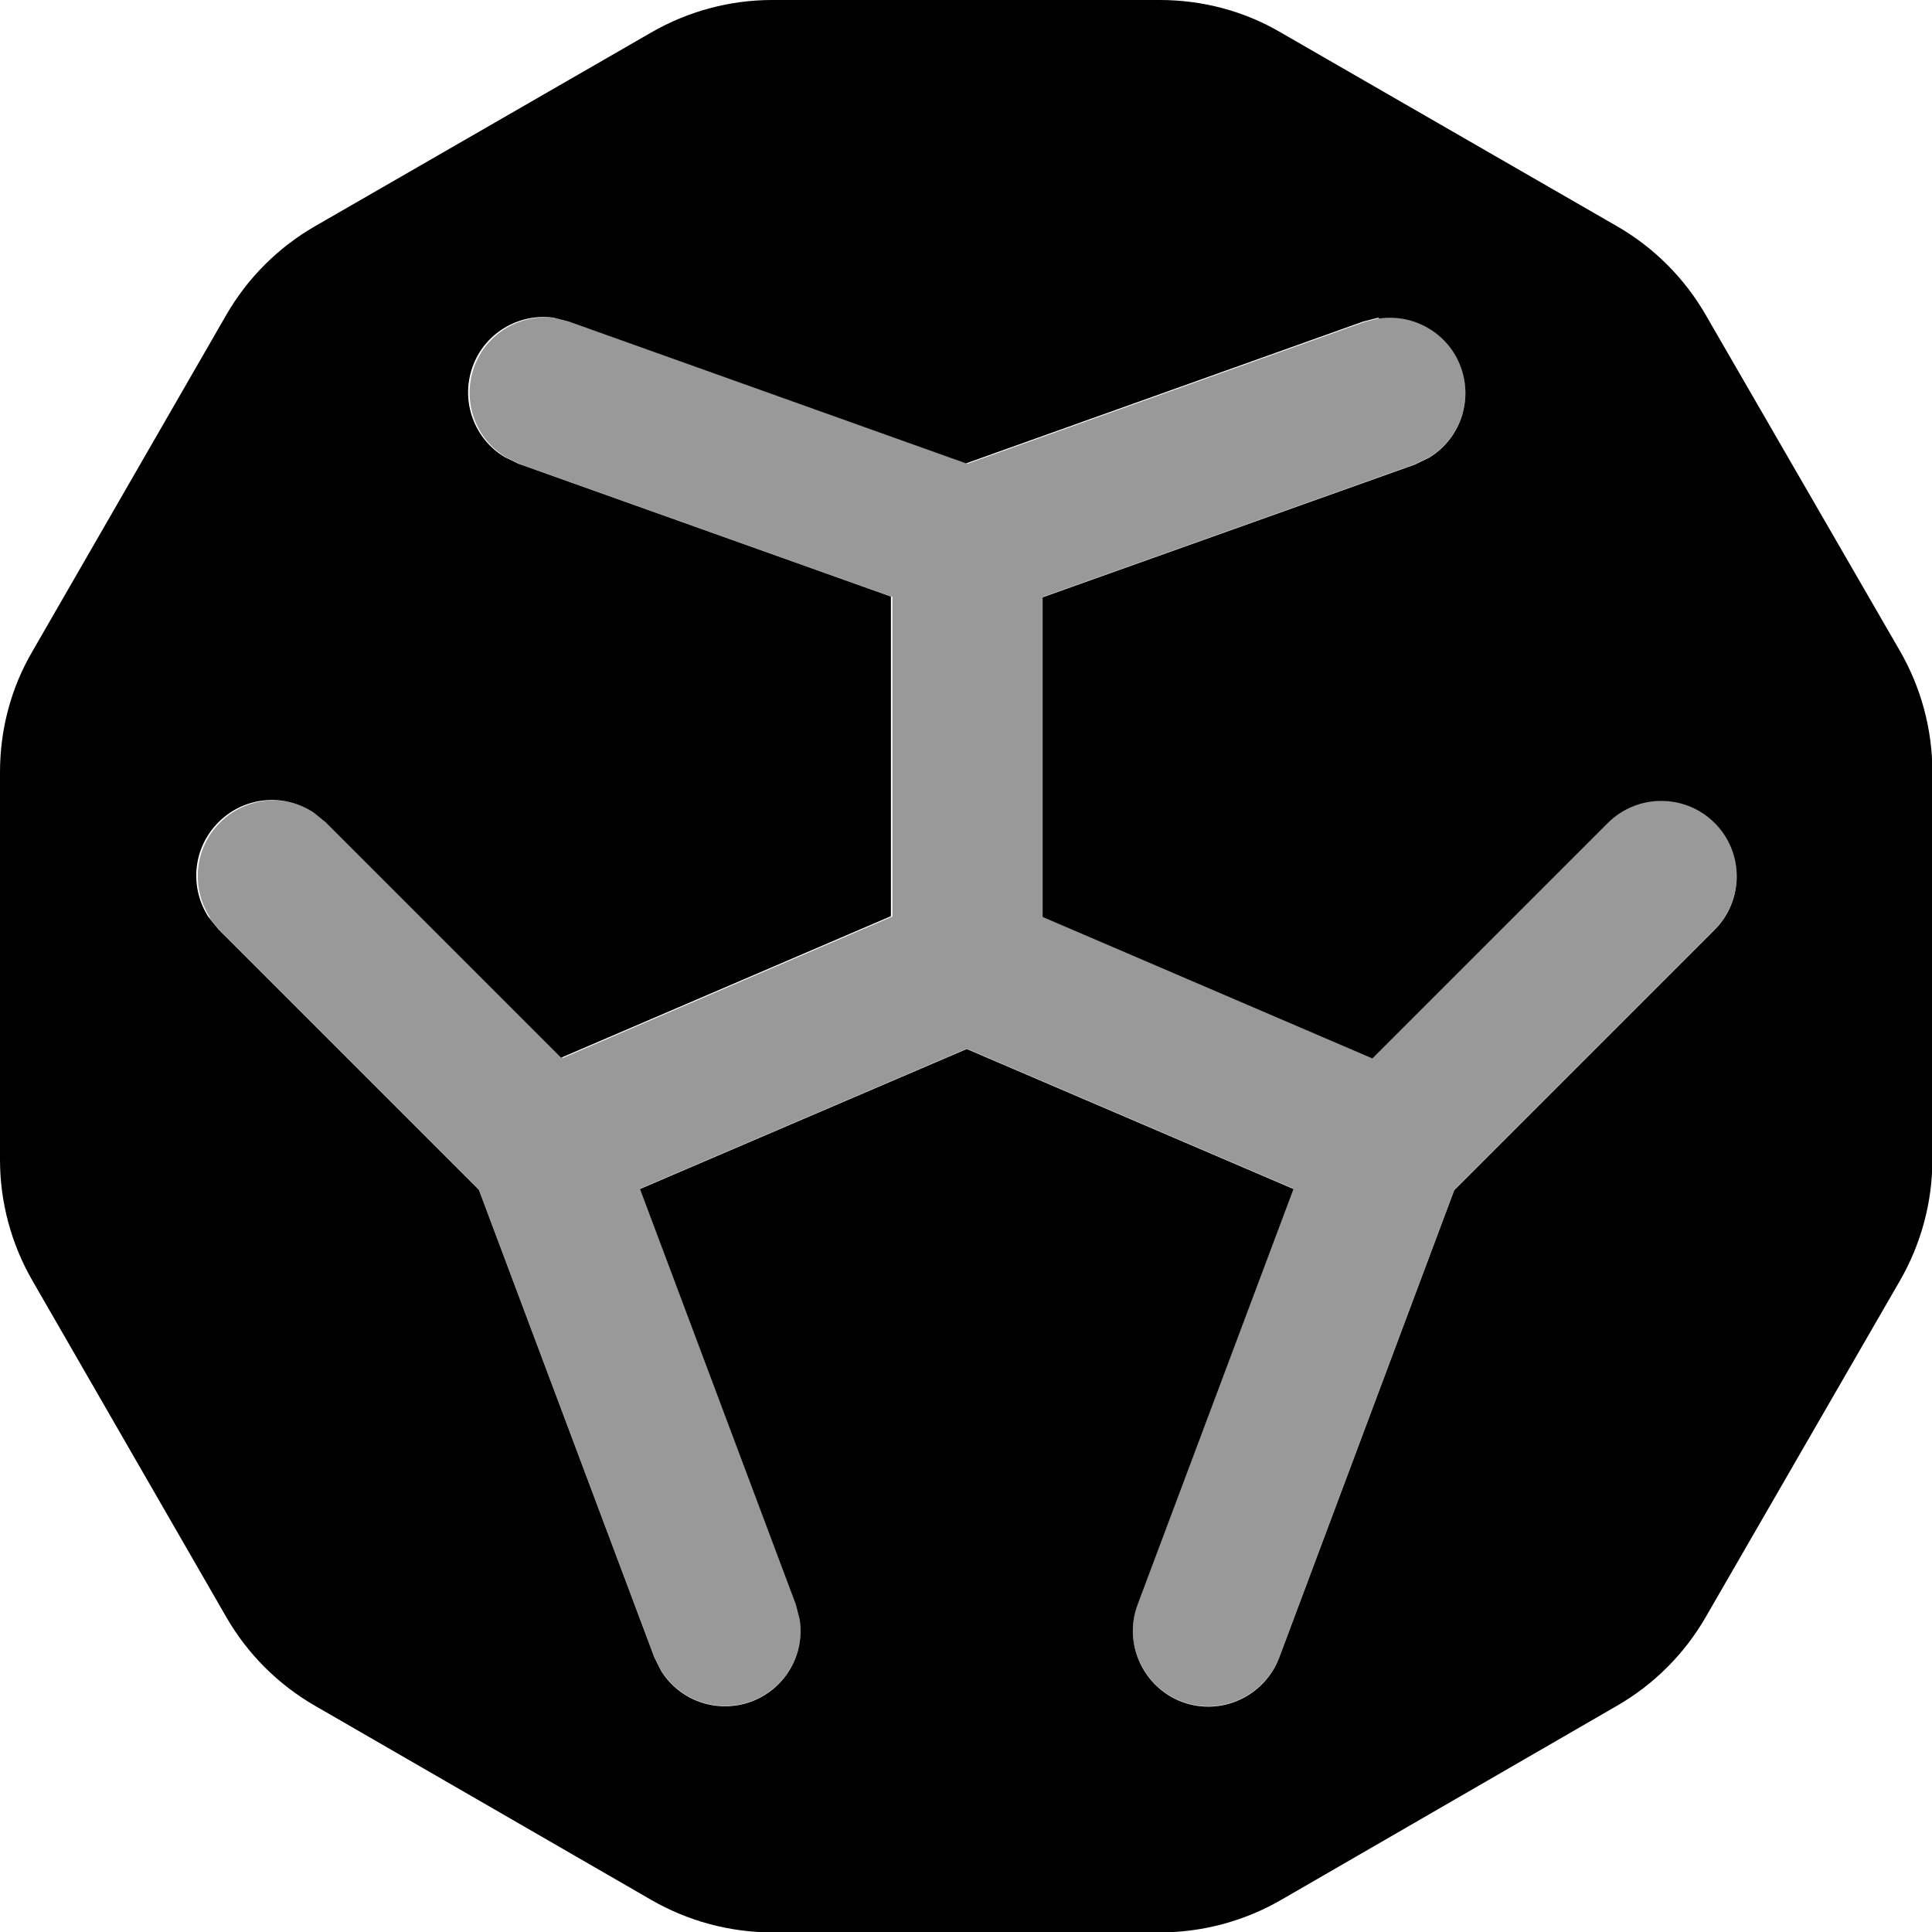
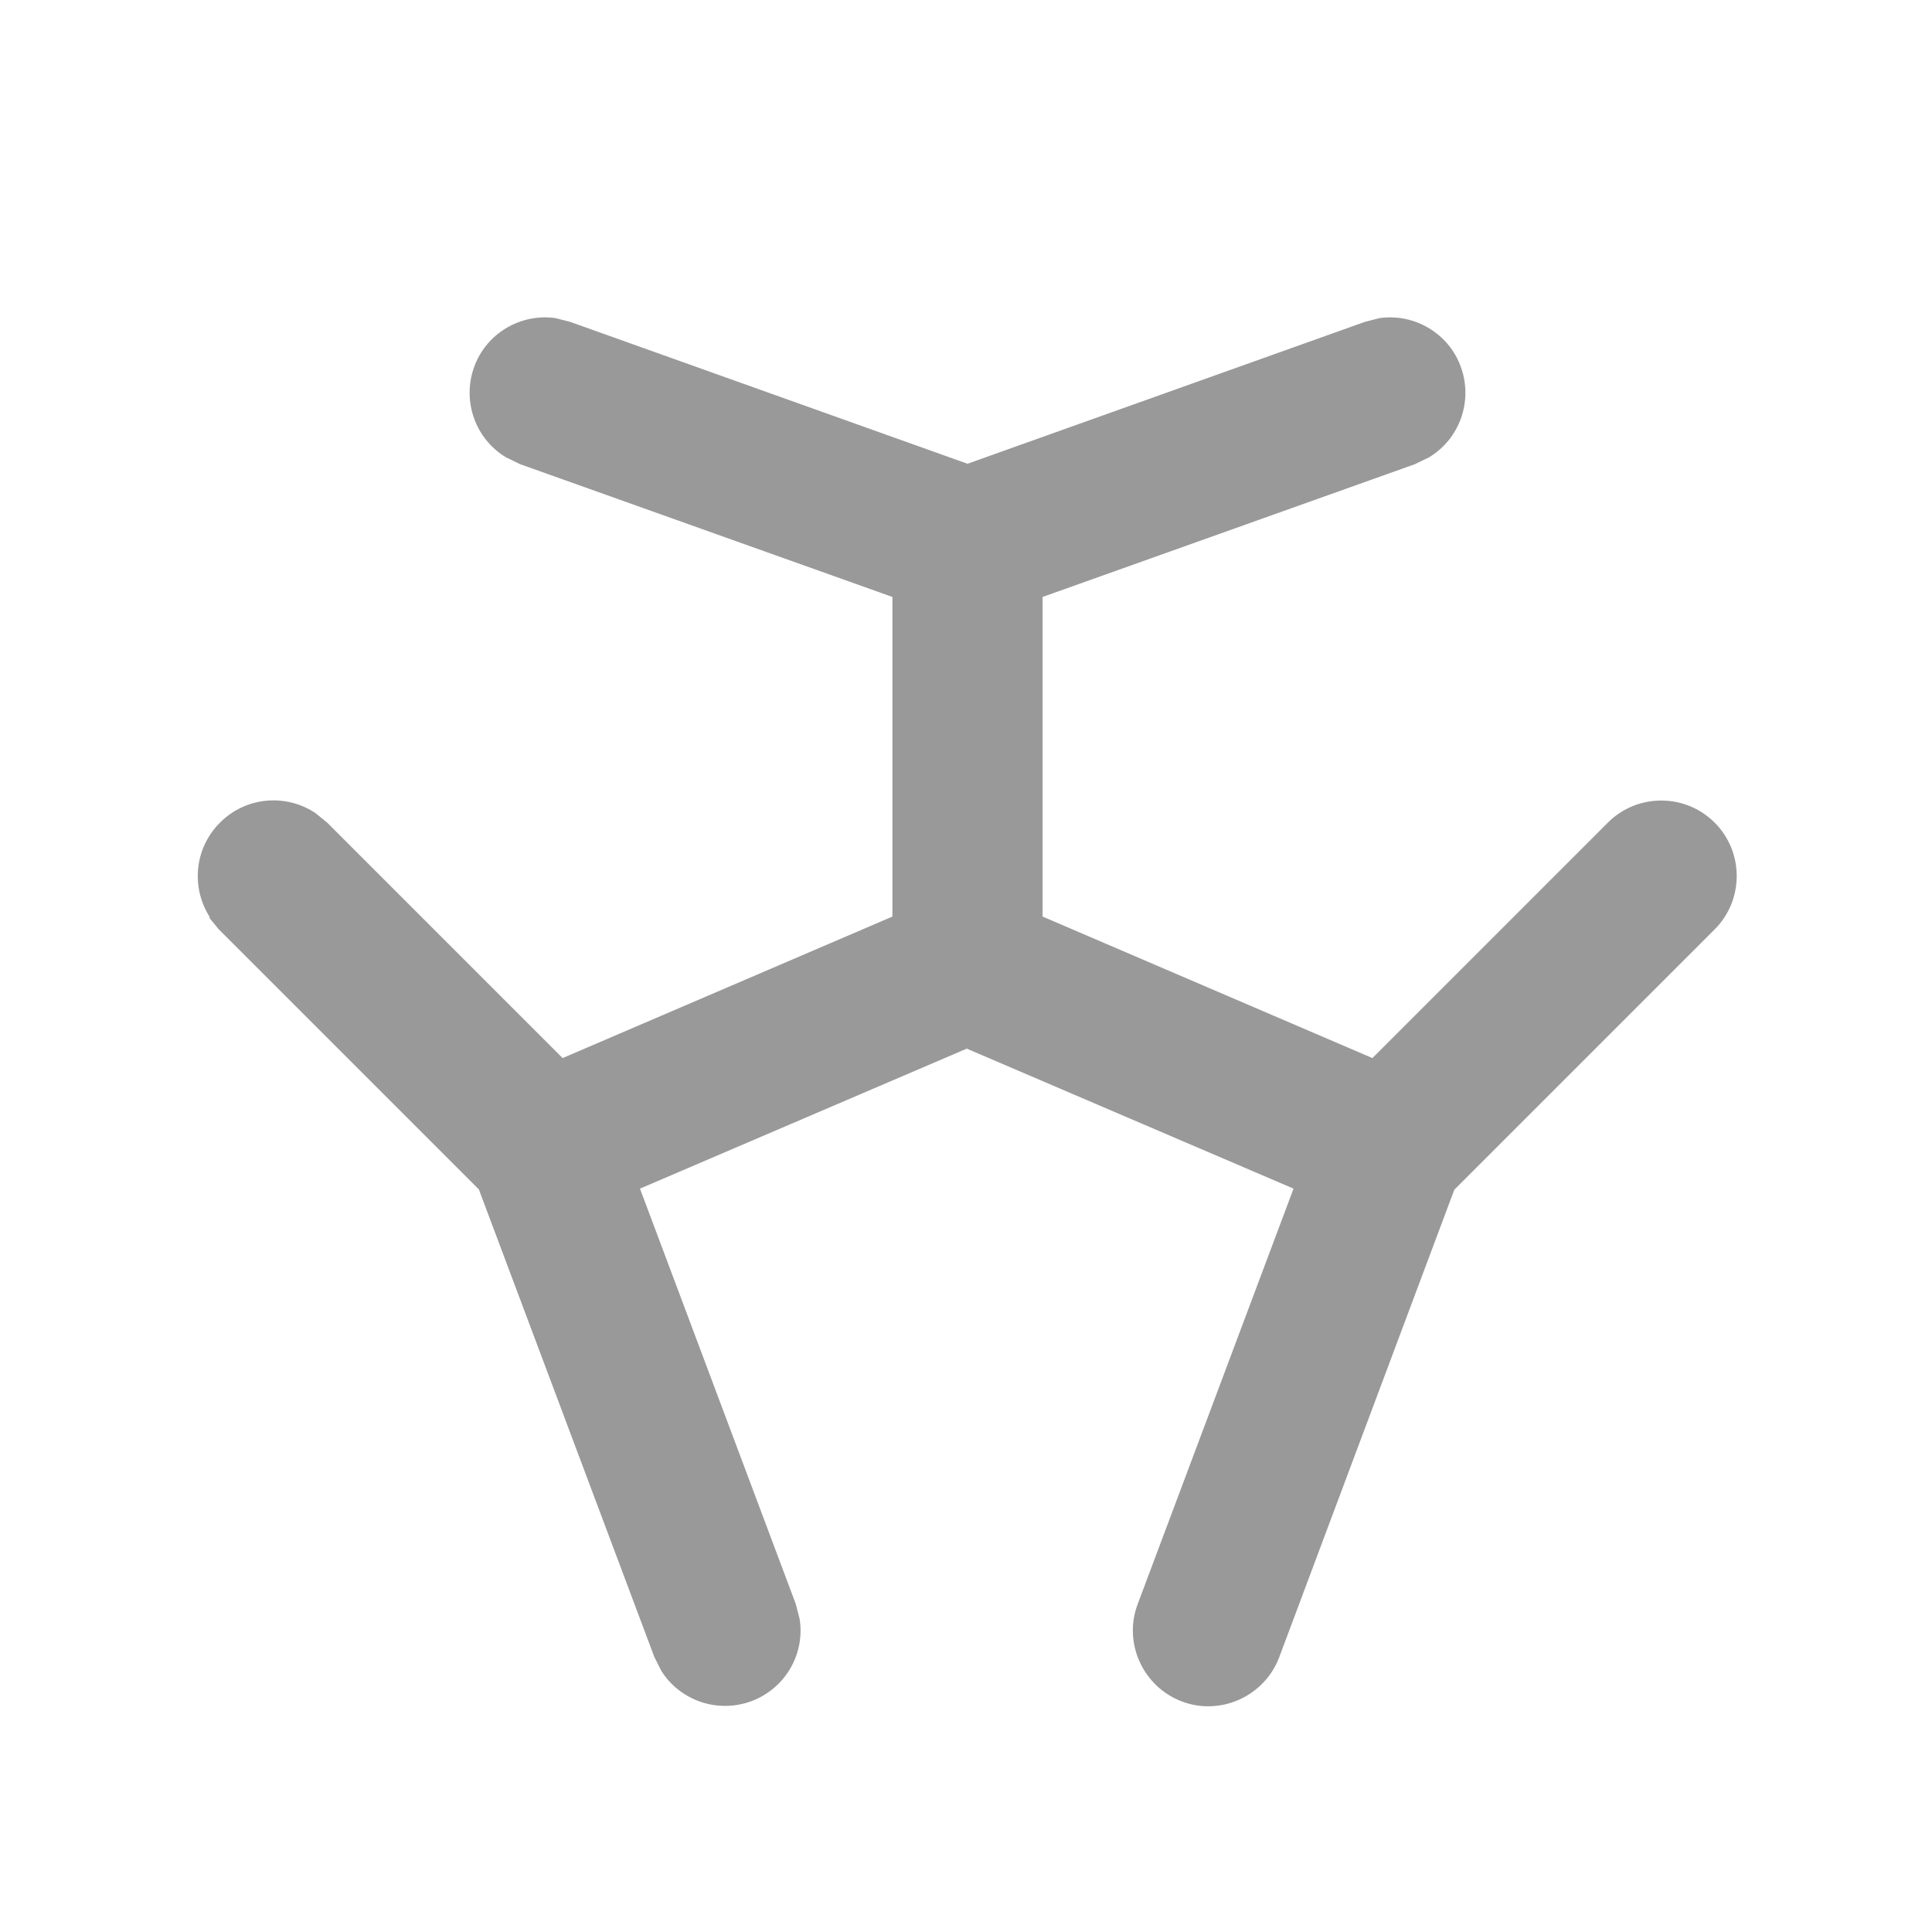
<svg xmlns="http://www.w3.org/2000/svg" viewBox="0 0 512 512">
  <path style="fill:currentColor;opacity:.4" d="M55.3 243l2.6 3.2 69 69 46.5 123.9 1.8 3.6c4.9 7.9 14.9 11.5 24 8.1 9-3.4 14.2-12.6 12.7-21.8l-1-3.9-41.3-110.1 86.6-37.1 86.6 37.1-41.3 110.1c-3.9 10.3 1.4 21.9 11.7 25.8 10.3 3.9 21.9-1.4 25.8-11.7l46.4-123.9 69-69c7.8-7.8 7.8-20.5 0-28.3s-20.5-7.8-28.3 0l-62.4 62.4-87.4-37.5 0-84.7 98.7-35.2 3.7-1.8c8-4.8 11.7-14.7 8.5-23.8s-12.4-14.4-21.6-13.1l-3.9 1-105.3 37.6-105.3-37.6-3.9-1c-9.2-1.3-18.4 4-21.6 13.1s.5 19 8.5 23.8l3.7 1.8 98.7 35.2 0 84.7-87.4 37.5-62.4-62.4-3.2-2.6c-7.8-5.1-18.3-4.3-25.2 2.6s-7.7 17.4-2.6 25.2z" />
-   <path style="fill:currentColor;opacity:1" d="M307.4 0c11.2 0 22.3 2.9 32 8.6L428.6 60c9.7 5.6 17.8 13.7 23.4 23.4l51.5 89.1c5.6 9.7 8.6 20.8 8.6 32l0 102.9c0 11.2-3 22.3-8.6 32L452 428.6c-5.6 9.7-13.7 17.8-23.4 23.4l-89.1 51.5c-9.7 5.6-20.8 8.6-32 8.6l-102.9 0c-11.2 0-22.3-3-32-8.6L83.4 452c-9.7-5.6-17.8-13.7-23.4-23.4L8.6 339.4c-5.6-9.7-8.6-20.8-8.6-32L0 204.6c0-11.2 2.9-22.3 8.6-32L60 83.4C65.6 73.7 73.7 65.6 83.4 60L172.6 8.6c9.7-5.6 20.8-8.6 32-8.6L307.4 0zm57.8 84.2l-3.9 1-105.3 37.6-105.3-37.6-3.9-1c-9.2-1.3-18.4 4-21.6 13.1s.5 19 8.5 23.8l3.7 1.8 98.7 35.2 0 84.7-87.4 37.5-62.4-62.4-3.2-2.6c-7.8-5.1-18.3-4.3-25.2 2.6s-7.7 17.4-2.6 25.2l2.6 3.2 69 69 46.5 123.9 1.8 3.6c4.9 7.9 14.9 11.5 24 8.1 9-3.4 14.2-12.6 12.7-21.8l-1-3.9-41.3-110.1 86.6-37.1 86.6 37.1-41.3 110.1c-3.9 10.3 1.4 21.9 11.7 25.8 10.3 3.9 21.9-1.4 25.8-11.7l46.4-123.9 69-69c7.8-7.8 7.8-20.5 0-28.3s-20.5-7.8-28.3 0l-62.4 62.4-87.4-37.5 0-84.7 98.7-35.2 3.7-1.8c8-4.8 11.7-14.7 8.5-23.8s-12.4-14.4-21.6-13.1z" />
</svg>